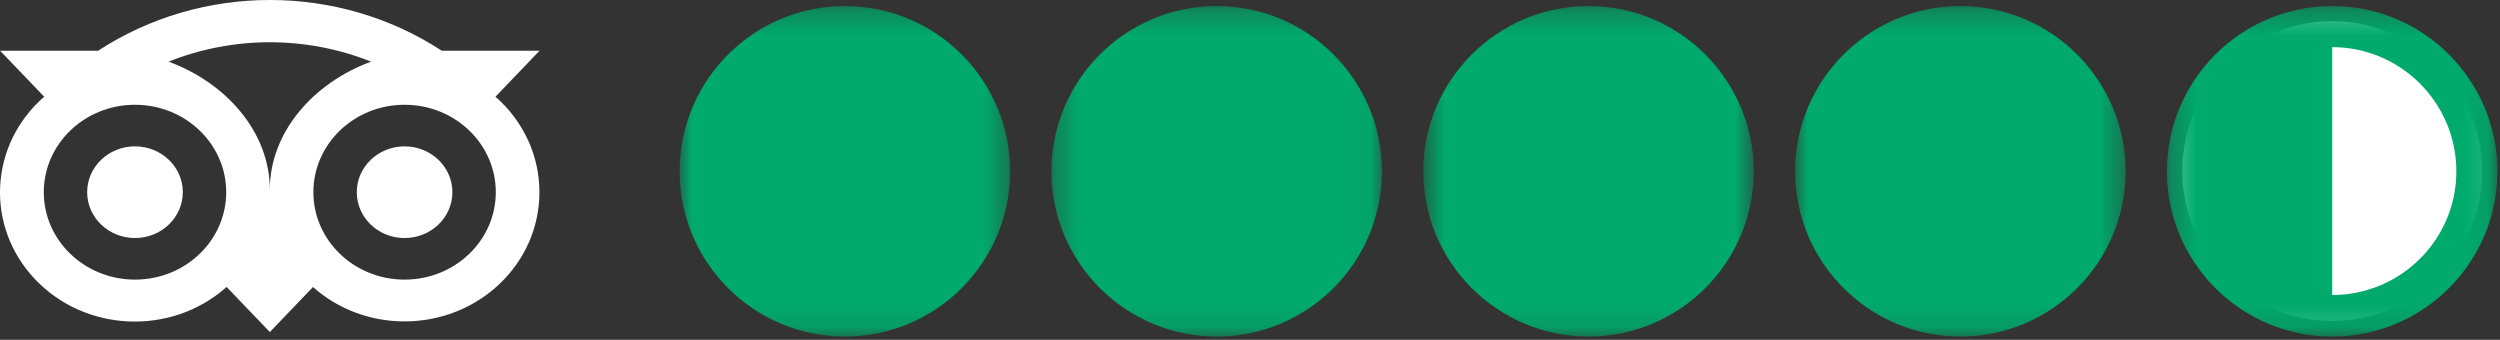
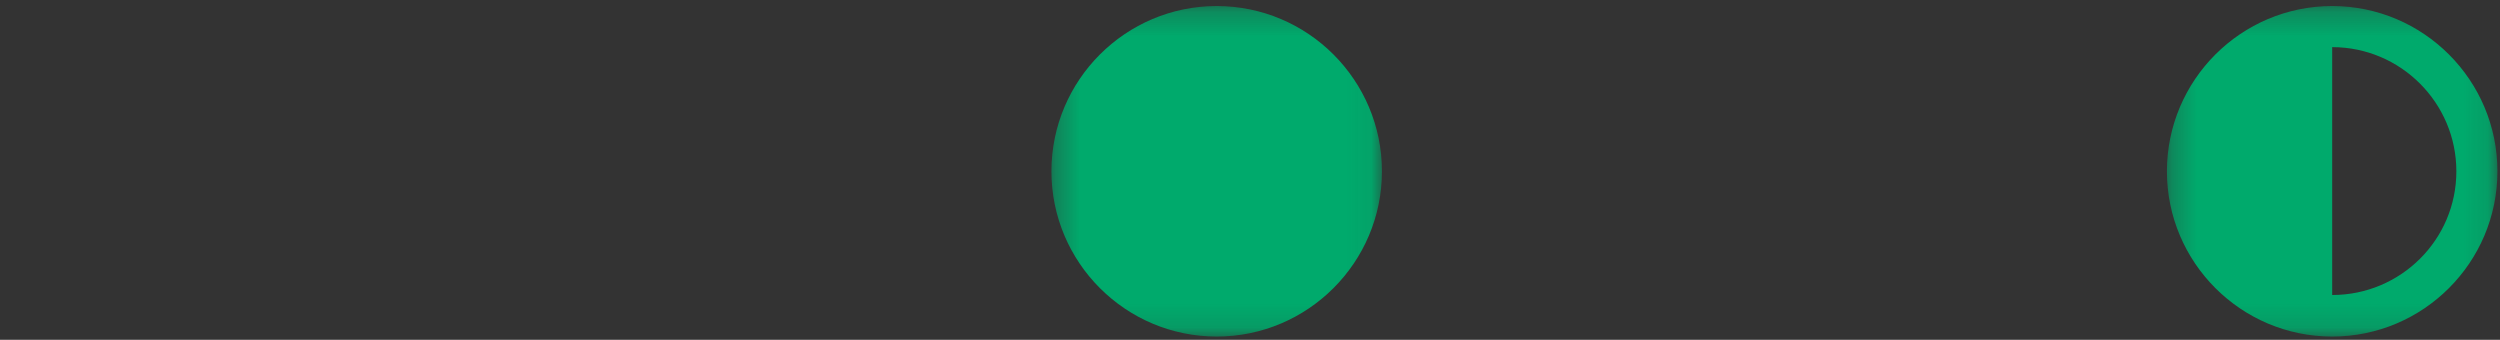
<svg xmlns="http://www.w3.org/2000/svg" width="103" height="14" viewBox="0 0 103 14" fill="none">
  <rect x="0" y="0" width="103" height="14" fill="#333333" stroke="none" />
-   <path fill-rule="evenodd" clip-rule="evenodd" d="M89.91 7.048C89.91 3.642 92.68 0.872 96.086 0.872C99.491 0.872 102.262 3.642 102.262 7.048C102.262 10.454 99.491 13.224 96.086 13.224C92.68 13.224 89.91 10.454 89.91 7.048Z" fill="white" />
  <mask id="mask0_218_285" style="mask-type:luminance" maskUnits="userSpaceOnUse" x="58" y="0" width="15" height="14">
    <path d="M58.639 0.249H72.255V13.866H58.639V0.249Z" fill="white" />
  </mask>
  <g mask="url(#mask0_218_285)">
-     <path fill-rule="evenodd" clip-rule="evenodd" d="M58.639 7.058C58.639 3.303 61.693 0.249 65.447 0.249C69.202 0.249 72.255 3.303 72.255 7.058C72.255 10.812 69.202 13.866 65.447 13.866C61.693 13.866 58.639 10.812 58.639 7.058Z" fill="#00AA6C" />
-   </g>
+     </g>
  <mask id="mask1_218_285" style="mask-type:luminance" maskUnits="userSpaceOnUse" x="73" y="0" width="15" height="14">
    <path d="M73.958 0.249H87.575V13.866H73.958V0.249Z" fill="white" />
  </mask>
  <g mask="url(#mask1_218_285)">
-     <path fill-rule="evenodd" clip-rule="evenodd" d="M73.958 7.058C73.958 3.303 77.012 0.249 80.767 0.249C84.521 0.249 87.575 3.303 87.575 7.058C87.575 10.812 84.521 13.866 80.767 13.866C77.012 13.866 73.958 10.812 73.958 7.058Z" fill="#00AA6C" />
-   </g>
+     </g>
  <mask id="mask2_218_285" style="mask-type:luminance" maskUnits="userSpaceOnUse" x="43" y="0" width="14" height="14">
    <path d="M43.319 0.249H56.936V13.866H43.319V0.249Z" fill="white" />
  </mask>
  <g mask="url(#mask2_218_285)">
    <path fill-rule="evenodd" clip-rule="evenodd" d="M43.319 7.058C43.319 3.303 46.373 0.249 50.128 0.249C53.882 0.249 56.936 3.303 56.936 7.058C56.936 10.812 53.882 13.866 50.128 13.866C46.373 13.866 43.319 10.812 43.319 7.058Z" fill="#00AA6C" />
  </g>
  <mask id="mask3_218_285" style="mask-type:luminance" maskUnits="userSpaceOnUse" x="28" y="0" width="14" height="14">
    <path d="M28 0.249H41.617V13.866H28V0.249Z" fill="white" />
  </mask>
  <g mask="url(#mask3_218_285)">
-     <path fill-rule="evenodd" clip-rule="evenodd" d="M28 7.058C28 3.303 31.054 0.249 34.809 0.249C38.563 0.249 41.617 3.303 41.617 7.058C41.617 10.812 38.563 13.866 34.809 13.866C31.054 13.866 28 10.812 28 7.058Z" fill="#00AA6C" />
-   </g>
+     </g>
  <mask id="mask4_218_285" style="mask-type:luminance" maskUnits="userSpaceOnUse" x="89" y="0" width="14" height="14">
    <path d="M89.277 0.249H102.894V13.866H89.277V0.249Z" fill="white" />
  </mask>
  <g mask="url(#mask4_218_285)">
    <path fill-rule="evenodd" clip-rule="evenodd" d="M101.202 7.058C101.202 4.237 98.906 1.942 96.086 1.942V12.154C98.906 12.154 101.202 9.878 101.202 7.058ZM89.277 7.058C89.277 3.303 92.331 0.249 96.086 0.249C99.84 0.249 102.894 3.303 102.894 7.058C102.894 10.812 99.84 13.866 96.086 13.866C92.331 13.866 89.277 10.812 89.277 7.058Z" fill="#00AA6C" />
  </g>
-   <path fill-rule="evenodd" clip-rule="evenodd" d="M7.531 7.918C7.531 8.961 6.649 9.807 5.561 9.807C4.473 9.807 3.591 8.961 3.591 7.918C3.591 6.876 4.473 6.03 5.561 6.03C6.649 6.029 7.532 6.874 7.532 7.917V7.918H7.531ZM16.669 6.03C15.581 6.03 14.699 6.876 14.699 7.918C14.699 8.961 15.581 9.807 16.669 9.807C17.757 9.807 18.639 8.961 18.639 7.918C18.639 6.876 17.757 6.03 16.669 6.03ZM16.669 11.52C14.593 11.52 12.911 9.908 12.911 7.918C12.911 5.929 14.593 4.316 16.669 4.316C18.744 4.316 20.427 5.929 20.427 7.918C20.427 9.908 18.744 11.52 16.669 11.52ZM11.117 7.815C11.117 5.444 9.317 3.411 6.946 2.54C9.615 1.474 12.618 1.474 15.287 2.54C12.915 3.411 11.117 5.444 11.117 7.815ZM5.562 11.52C3.487 11.52 1.804 9.908 1.804 7.918C1.804 5.929 3.487 4.316 5.562 4.316C7.638 4.316 9.32 5.929 9.32 7.918C9.32 9.908 7.638 11.52 5.562 11.52ZM20.413 3.985L22.23 2.09H18.202C13.93 -0.697 8.314 -0.697 4.042 2.09H0.004L1.821 3.985C-0.45 5.961 -0.62 9.327 1.442 11.503C3.503 13.68 7.015 13.842 9.286 11.867C9.303 11.852 9.32 11.837 9.336 11.822L11.117 13.68L12.896 11.825C13.921 12.738 15.269 13.244 16.669 13.242C19.736 13.242 22.224 10.859 22.224 7.92C22.226 6.422 21.569 4.993 20.413 3.985Z" fill="white" />
</svg>